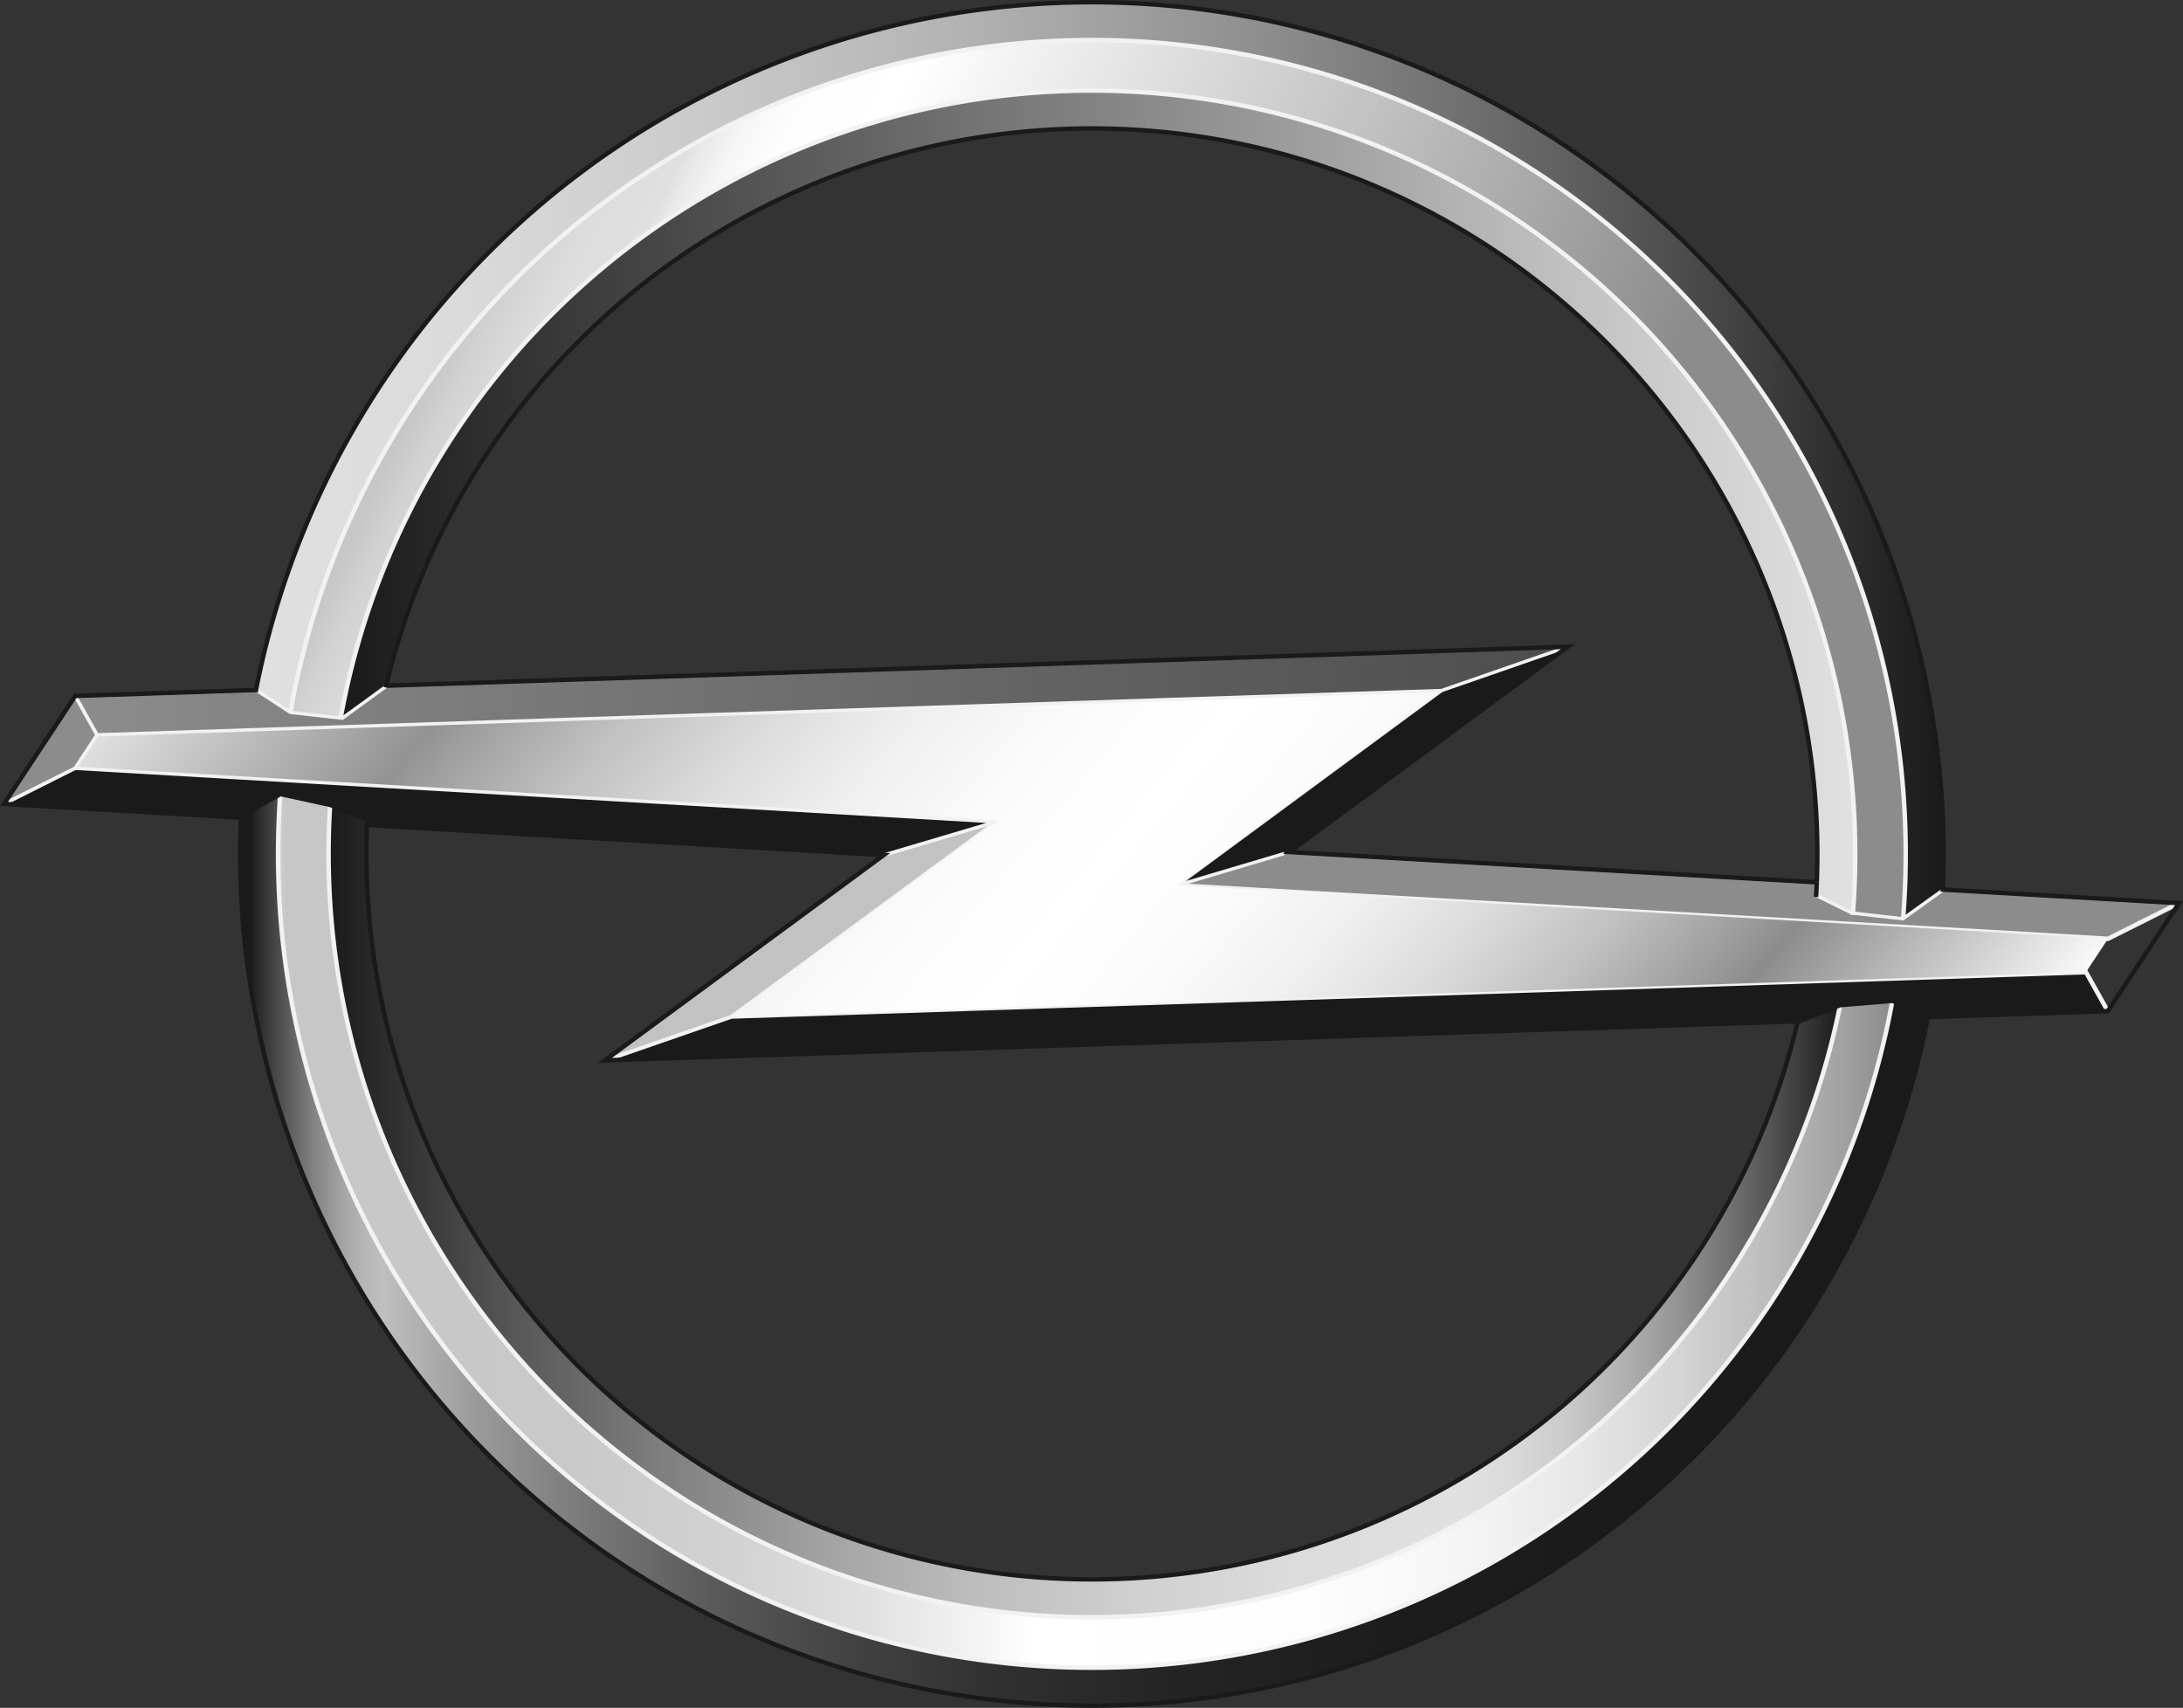
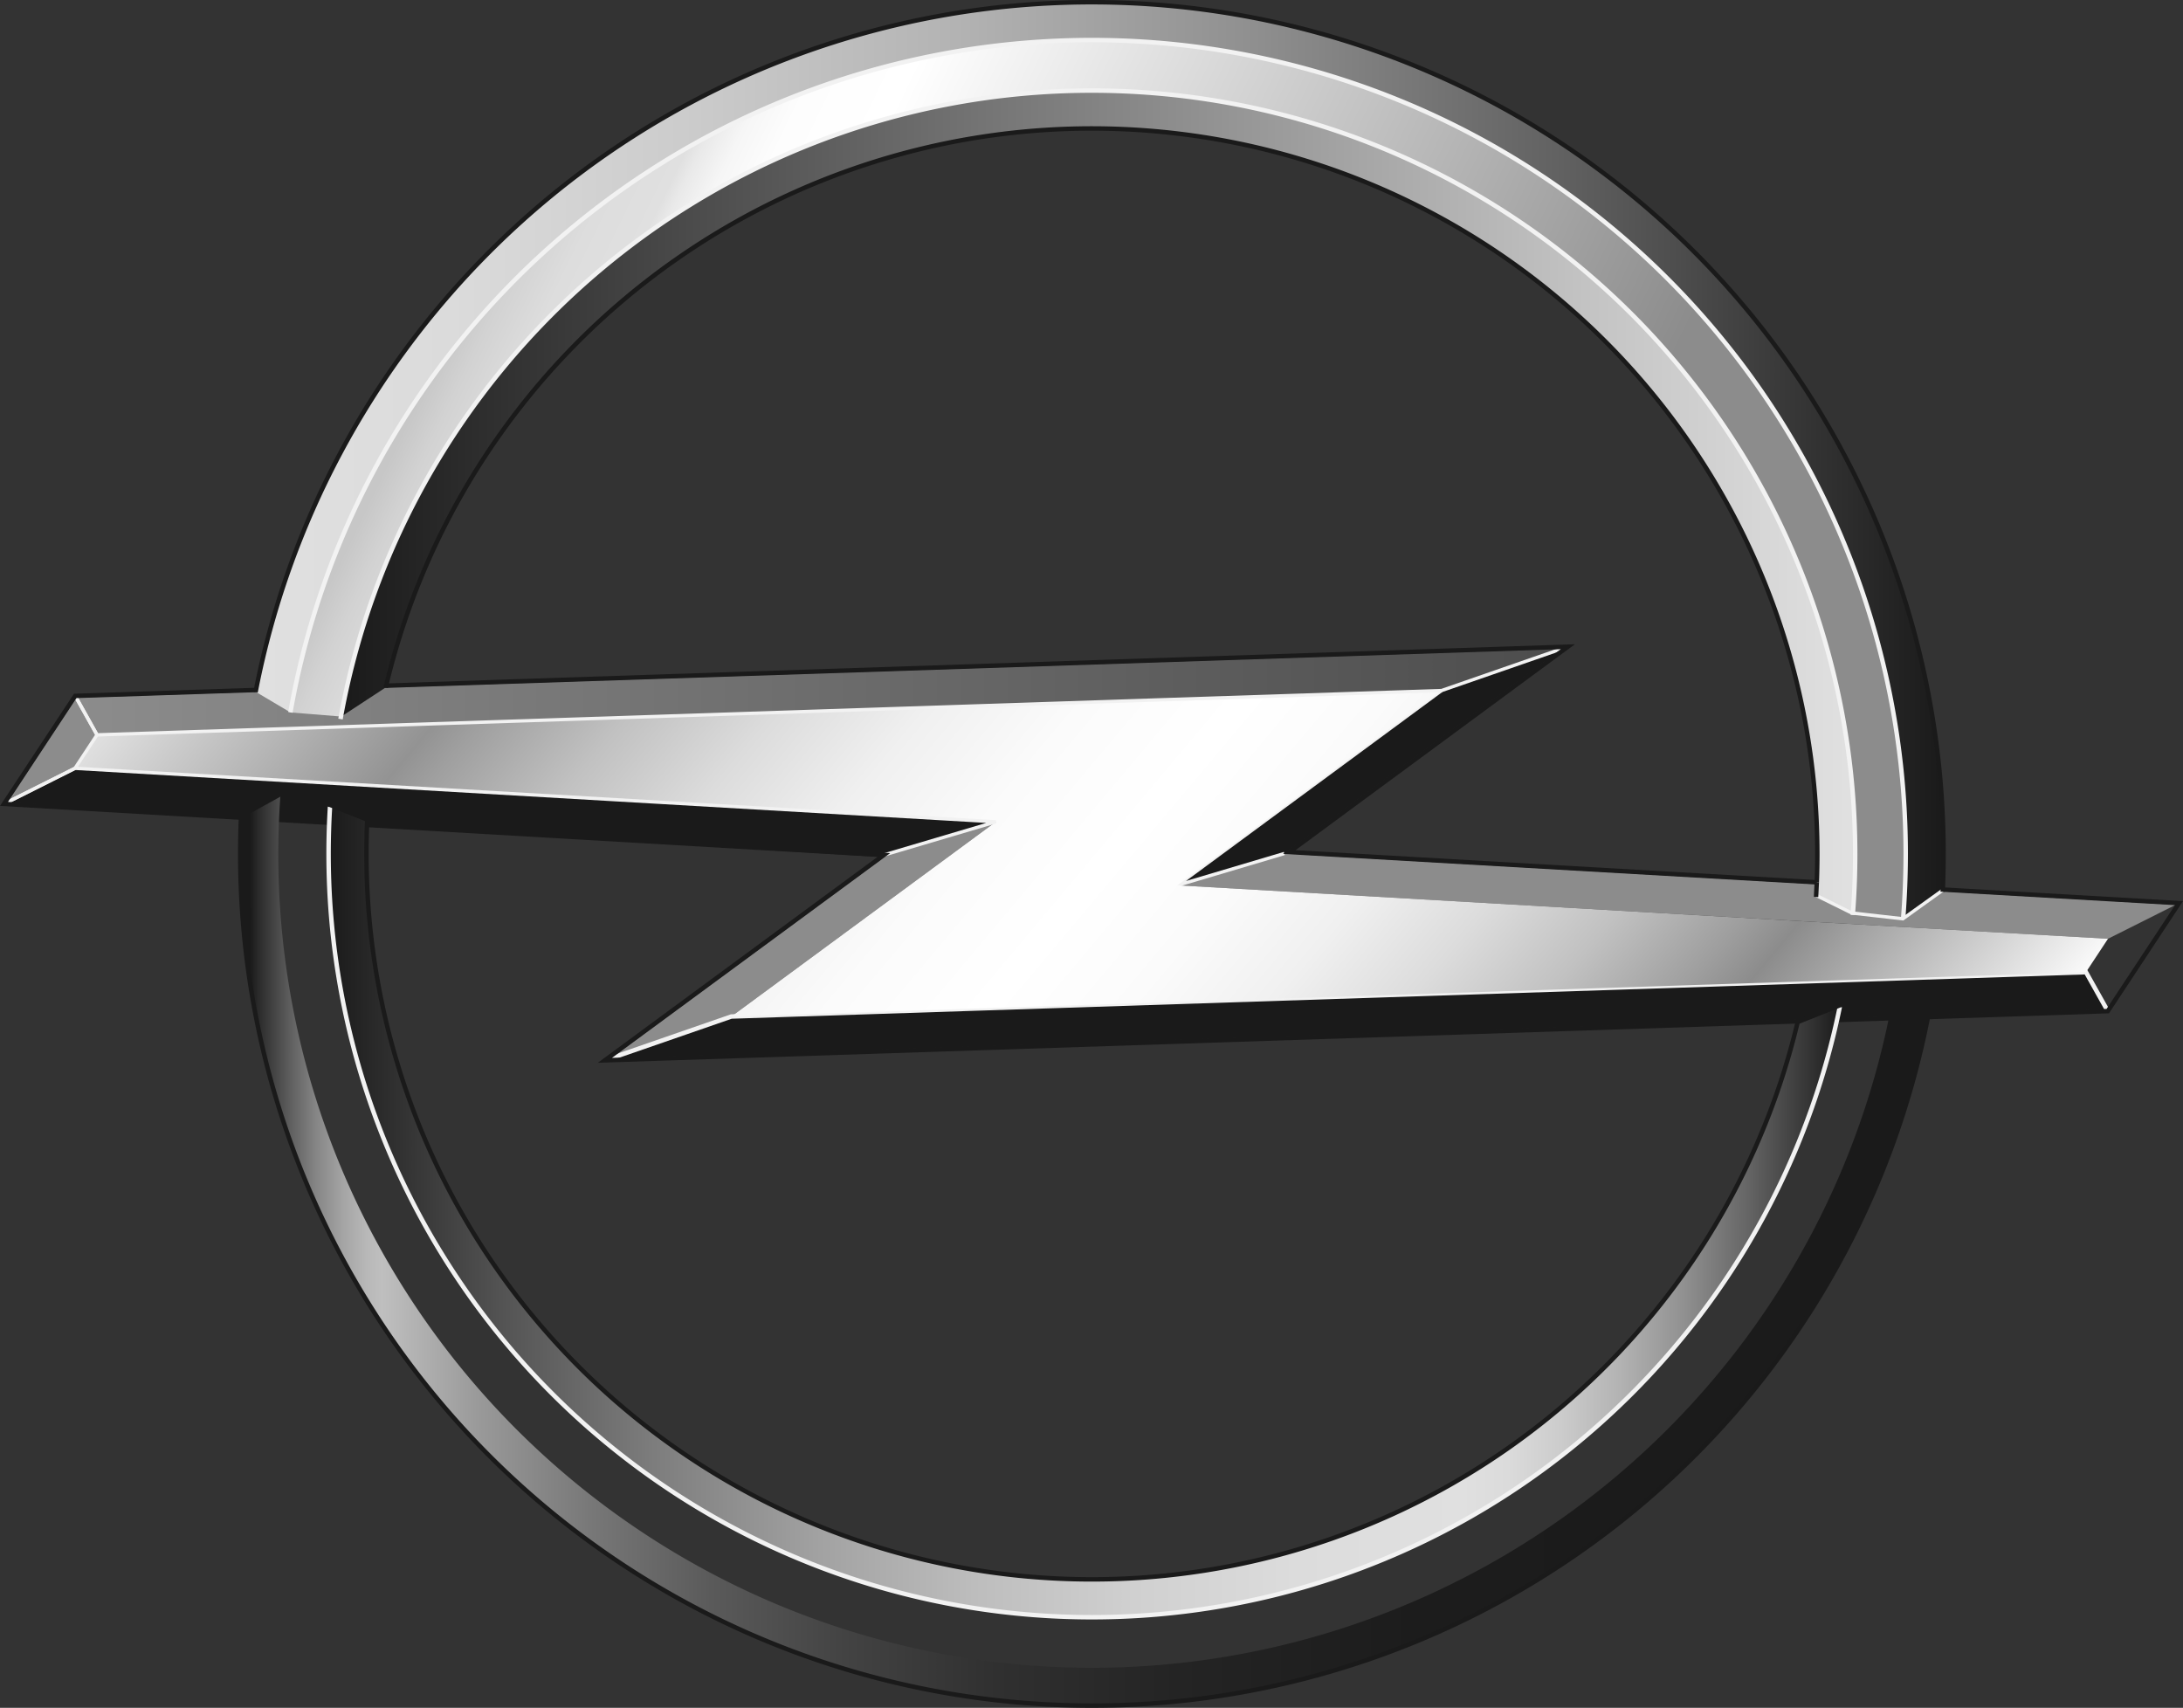
<svg xmlns="http://www.w3.org/2000/svg" viewBox="0 0 284.503 222.571">
  <rect x="0" y="0" width="284.503" height="222.571" fill="#333333" stroke="none" />
  <defs>
    <linearGradient id="linear-gradient" x1="9.931" y1="90.155" x2="203.595" y2="90.155" gradientUnits="userSpaceOnUse">
      <stop offset="0" stop-color="#8c8c8c" />
      <stop offset="1" stop-color="#4d4d4d" />
    </linearGradient>
    <linearGradient id="linear-gradient-2" x1="58.579" y1="41.029" x2="225.92" y2="181.446" gradientUnits="userSpaceOnUse">
      <stop offset="0" stop-color="#e0e0e0" />
      <stop offset="0.15" stop-color="#939393" />
      <stop offset="0.17" stop-color="#9f9f9f" />
      <stop offset="0.235" stop-color="#c1c1c1" />
      <stop offset="0.302" stop-color="#dcdcdc" />
      <stop offset="0.37" stop-color="#f0f0f0" />
      <stop offset="0.439" stop-color="#fbfbfb" />
      <stop offset="0.511" stop-color="#fff" />
      <stop offset="0.576" stop-color="#fbfbfb" />
      <stop offset="0.639" stop-color="#f0f0f0" />
      <stop offset="0.701" stop-color="#dcdcdc" />
      <stop offset="0.763" stop-color="#c1c1c1" />
      <stop offset="0.823" stop-color="#9e9e9e" />
      <stop offset="0.85" stop-color="#8c8c8c" />
      <stop offset="1" stop-color="#fafafa" />
    </linearGradient>
    <linearGradient id="linear-gradient-3" x1="31.299" y1="162.886" x2="251.314" y2="162.886" gradientUnits="userSpaceOnUse">
      <stop offset="0.006" stop-color="#1a1a1a" />
      <stop offset="0.01" stop-color="#282828" />
      <stop offset="0.029" stop-color="#5d5d5d" />
      <stop offset="0.046" stop-color="#888" />
      <stop offset="0.062" stop-color="#a6a6a6" />
      <stop offset="0.075" stop-color="#b8b8b8" />
      <stop offset="0.084" stop-color="#bfbfbf" />
      <stop offset="0.142" stop-color="#999" />
      <stop offset="0.207" stop-color="#787878" />
      <stop offset="0.279" stop-color="#5a5a5a" />
      <stop offset="0.358" stop-color="#434343" />
      <stop offset="0.448" stop-color="#303030" />
      <stop offset="0.555" stop-color="#242424" />
      <stop offset="0.696" stop-color="#1c1c1c" />
      <stop offset="1" stop-color="#1a1a1a" />
    </linearGradient>
    <linearGradient id="linear-gradient-4" x1="33.311" y1="60.012" x2="253.306" y2="60.012" gradientUnits="userSpaceOnUse">
      <stop offset="0" stop-color="#e0e0e0" />
      <stop offset="0.116" stop-color="#dbdbdb" />
      <stop offset="0.261" stop-color="#cbcbcb" />
      <stop offset="0.421" stop-color="#b2b2b2" />
      <stop offset="0.592" stop-color="#8f8f8f" />
      <stop offset="0.77" stop-color="#626262" />
      <stop offset="0.843" stop-color="#4d4d4d" />
      <stop offset="1" stop-color="#1a1a1a" />
    </linearGradient>
    <linearGradient id="linear-gradient-5" x1="36.25" y1="160.464" x2="246.585" y2="160.464" gradientUnits="userSpaceOnUse">
      <stop offset="0" stop-color="#fff" />
      <stop offset="0" stop-color="#ececec" />
      <stop offset="0.001" stop-color="#dbdbdb" />
      <stop offset="0.002" stop-color="#d0d0d0" />
      <stop offset="0.003" stop-color="#c9c9c9" />
      <stop offset="0.006" stop-color="#c7c7c7" />
      <stop offset="0.179" stop-color="#c9c9c9" />
      <stop offset="0.28" stop-color="#d2d2d2" />
      <stop offset="0.363" stop-color="#e0e0e0" />
      <stop offset="0.435" stop-color="#f4f4f4" />
      <stop offset="0.466" stop-color="#fff" />
      <stop offset="0.642" stop-color="#fdfdfd" />
      <stop offset="0.734" stop-color="#f5f5f5" />
      <stop offset="0.806" stop-color="#e7e7e7" />
      <stop offset="0.869" stop-color="#d4d4d4" />
      <stop offset="0.925" stop-color="#bcbcbc" />
      <stop offset="0.976" stop-color="#9d9d9d" />
      <stop offset="1" stop-color="#8c8c8c" />
    </linearGradient>
    <linearGradient id="linear-gradient-6" x1="63.698" y1="30.375" x2="248.03" y2="119.682" gradientUnits="userSpaceOnUse">
      <stop offset="0.006" stop-color="#c7c7c7" />
      <stop offset="0.025" stop-color="#d2d2d2" />
      <stop offset="0.055" stop-color="#ddd" />
      <stop offset="0.09" stop-color="#e0e0e0" />
      <stop offset="0.098" stop-color="#e9e9e9" />
      <stop offset="0.117" stop-color="#f6f6f6" />
      <stop offset="0.142" stop-color="#fdfdfd" />
      <stop offset="0.197" stop-color="#fff" />
      <stop offset="0.713" stop-color="#8c8c8c" />
      <stop offset="1" stop-color="#8c8c8c" />
    </linearGradient>
    <linearGradient id="linear-gradient-7" x1="241.782" y1="65.379" x2="44.43" y2="65.379" gradientUnits="userSpaceOnUse">
      <stop offset="0" stop-color="#e0e0e0" />
      <stop offset="0.001" stop-color="#e0e0e0" />
      <stop offset="0.006" stop-color="#e0e0e0" />
      <stop offset="0.184" stop-color="#c2c2c2" />
      <stop offset="0.572" stop-color="#757575" />
      <stop offset="1" stop-color="#1a1a1a" />
    </linearGradient>
    <linearGradient id="linear-gradient-8" x1="239.826" y1="157.83" x2="42.823" y2="157.83" gradientUnits="userSpaceOnUse">
      <stop offset="0" stop-color="#1a1a1a" />
      <stop offset="0.017" stop-color="#303030" />
      <stop offset="0.061" stop-color="#656565" />
      <stop offset="0.104" stop-color="#919191" />
      <stop offset="0.146" stop-color="#b3b3b3" />
      <stop offset="0.185" stop-color="#ccc" />
      <stop offset="0.22" stop-color="#dbdbdb" />
      <stop offset="0.25" stop-color="#e0e0e0" />
      <stop offset="0.36" stop-color="#dcdcdc" />
      <stop offset="0.467" stop-color="#d0d0d0" />
      <stop offset="0.573" stop-color="#bdbdbd" />
      <stop offset="0.678" stop-color="#a1a1a1" />
      <stop offset="0.782" stop-color="#7e7e7e" />
      <stop offset="0.886" stop-color="#535353" />
      <stop offset="0.988" stop-color="#202020" />
      <stop offset="1" stop-color="#1a1a1a" />
    </linearGradient>
  </defs>
  <title>opel</title>
  <g id="Слой_2" data-name="Слой 2">
    <g id="Layer_1" data-name="Layer 1">
      <polygon points="187.874 89.995 203.595 84.539 167.376 111.235 153.438 115.378 187.874 89.995" style="fill:#1a1a1a" />
      <polygon points="283.568 117.909 274.73 122.345 153.438 115.378 167.376 111.235 283.568 117.909" style="fill:#8c8c8c" />
      <polygon points="274.574 131.547 79.573 137.931 95.308 132.478 271.859 126.698 274.574 131.547" style="fill:#1a1a1a" />
      <polygon points="79.573 137.931 95.308 132.478 129.788 107.101 115.846 111.235 79.573 137.931" style="fill:#8c8c8c" />
      <polygon points="129.788 107.101 115.846 111.235 0.935 104.561 9.769 100.13 129.788 107.101" style="fill:#1a1a1a" />
      <polygon points="9.931 90.922 12.644 95.771 9.769 100.13 0.935 104.561 9.931 90.922" style="fill:#8c8c8c" />
      <polyline points="9.931 90.922 12.644 95.771 187.874 89.995 203.595 84.539" style="fill:url(#linear-gradient)" />
      <polyline points="167.376 111.235 153.438 115.378 187.874 89.995" style="fill:#1a1a1a;stroke:#f2f2f2;stroke-width:0.435px" />
-       <polyline points="283.568 117.909 274.73 122.345 153.438 115.378" style="fill:#8c8c8c;stroke:#f2f2f2;stroke-width:0.58px" />
      <polyline points="79.573 137.931 95.308 132.478 271.859 126.698 274.574 131.547" style="fill:#1a1a1a;stroke:#f2f2f2;stroke-width:0.58px" />
-       <polyline points="79.573 137.931 95.308 132.478 129.788 107.101 115.846 111.235" style="fill:#c2c2c2;stroke:#f2f2f2;stroke-width:0.435px" />
      <path d="M12.644,95.771c-.758,1.149-1.441,2.185-2.875,4.359,14.647.851,120.018,6.971,120.018,6.971s-23.76,17.488-34.48,25.377c26.439-.866,171.99-5.63,176.55-5.78.758-1.148,1.44-2.182,2.871-4.353-14.682-.843-121.292-6.967-121.292-6.967s23.733-17.493,34.437-25.383C161.49,90.864,17.201,95.621,12.644,95.771Z" style="fill:url(#linear-gradient-2)" />
      <polyline points="0.935 104.561 9.769 100.13 129.788 107.101 114.37 111.67" style="fill:#1a1a1a;stroke:#f2f2f2;stroke-width:0.435px" />
      <polyline points="9.931 90.922 12.644 95.771 9.769 100.13 0.935 104.561" style="fill:none;stroke:#f2f2f2;stroke-width:0.435px" />
      <polyline points="9.931 90.922 12.644 95.771 187.874 89.995 203.595 84.539" style="fill:none;stroke:#f2f2f2;stroke-width:0.435px" />
      <path d="M203.588,84.306,9.803,90.695.519,104.769s113.4,6.586,114.67,6.66c-1.007.741-36.357,26.759-36.357,26.759l195.868-6.412,9.283-14.076s-114.682-6.587-115.951-6.66c1.006-.742,36.303-26.758,36.303-26.758Z" style="fill:none;stroke:#1a1a1a;stroke-width:0.58px" />
      <path d="M246.611,130.427A106.04,106.04,0,0,1,36.557,103.485l-5.151,2.845a111.018,111.018,0,0,0,219.908,25.979Z" style="fill:url(#linear-gradient-3)" />
      <path d="M253.203,116.165A111.019,111.019,0,0,0,33.311,90.151l4.555,2.703a106.04,106.04,0,0,1,210.132,26.887Z" style="fill:url(#linear-gradient-4)" />
-       <path d="M239.77,130.999A99.448,99.448,0,0,1,43.046,104.905l-6.503-1.314a106.028,106.028,0,0,0,210.042,26.816Z" style="fill:url(#linear-gradient-5)" />
      <path d="M248.003,119.738A106.028,106.028,0,0,0,37.895,92.851l6.588.532a99.449,99.449,0,0,1,196.983,25.559Z" style="fill:url(#linear-gradient-6)" />
      <path d="M241.49,118.952q.29-3.795.292-7.667A99.485,99.485,0,0,0,44.43,93.419l5.839-3.826A94.551,94.551,0,0,1,236.847,111.285q0,2.81-.163,5.582Z" style="fill:url(#linear-gradient-7)" />
      <path d="M234.314,133.069A94.551,94.551,0,0,1,47.758,111.285q0-2.263.106-4.501l-4.838-1.888q-.201,3.169-.203,6.389a99.486,99.486,0,0,0,197.003,19.688Z" style="fill:url(#linear-gradient-8)" />
      <path d="M248.031,119.718q.328-4.173.332-8.433A106.066,106.066,0,0,0,37.847,92.843" style="fill:none;stroke:#f2f2f2;stroke-width:0.58px" />
-       <path d="M36.519,103.584q-.275,3.815-.277,7.701a106.066,106.066,0,0,0,210.388,19.149" style="fill:none;stroke:#f2f2f2;stroke-width:0.58px" />
      <path d="M44.428,93.426a99.485,99.485,0,0,1,197.353,17.859q0,3.869-.292,7.667" style="fill:none;stroke:#f2f2f2;stroke-linecap:square;stroke-linejoin:bevel;stroke-width:0.58px" />
      <path d="M43.024,104.917q-.2,3.159-.201,6.369a99.486,99.486,0,0,0,196.999,19.709" style="fill:none;stroke:#f2f2f2;stroke-width:0.58px" />
      <path d="M31.406,106.33l5.151-2.845,6.489,1.42,4.816,1.912q-.104,2.221-.104,4.468a94.55,94.55,0,0,0,186.525,21.912l5.539-2.202,6.809-.561,4.684,1.875" style="fill:none;stroke:#1a1a1a;stroke-width:0.58px" />
      <path d="M251.283,132.45A111.007,111.007,0,0,1,31.307,111.285q0-2.373.099-4.722" style="fill:none;stroke:#1a1a1a;stroke-linecap:square;stroke-width:0.58px" />
      <polyline points="236.519 116.604 241.326 118.984 247.997 119.741 253.29 115.941" style="fill:none;stroke:#f2f2f2;stroke-width:0.435px" />
      <path d="M236.776,114.964q-.037.969-.095,1.933" style="fill:none;stroke:#1a1a1a;stroke-width:0.58px" />
-       <polyline points="50.229 89.517 44.614 93.602 37.847 92.843 33.362 89.918" style="fill:none;stroke:#f2f2f2;stroke-linecap:square;stroke-linejoin:bevel;stroke-width:0.435px" />
      <path d="M50.269,89.593a94.551,94.551,0,0,1,186.578,21.692q0,1.848-.071,3.679" style="fill:none;stroke:#1a1a1a;stroke-width:0.58px" />
      <path d="M33.362,89.918a111.007,111.007,0,0,1,219.936,21.368q0,2.335-.096,4.646" style="fill:none;stroke:#1a1a1a;stroke-linecap:square;stroke-width:0.58px" />
    </g>
  </g>
</svg>